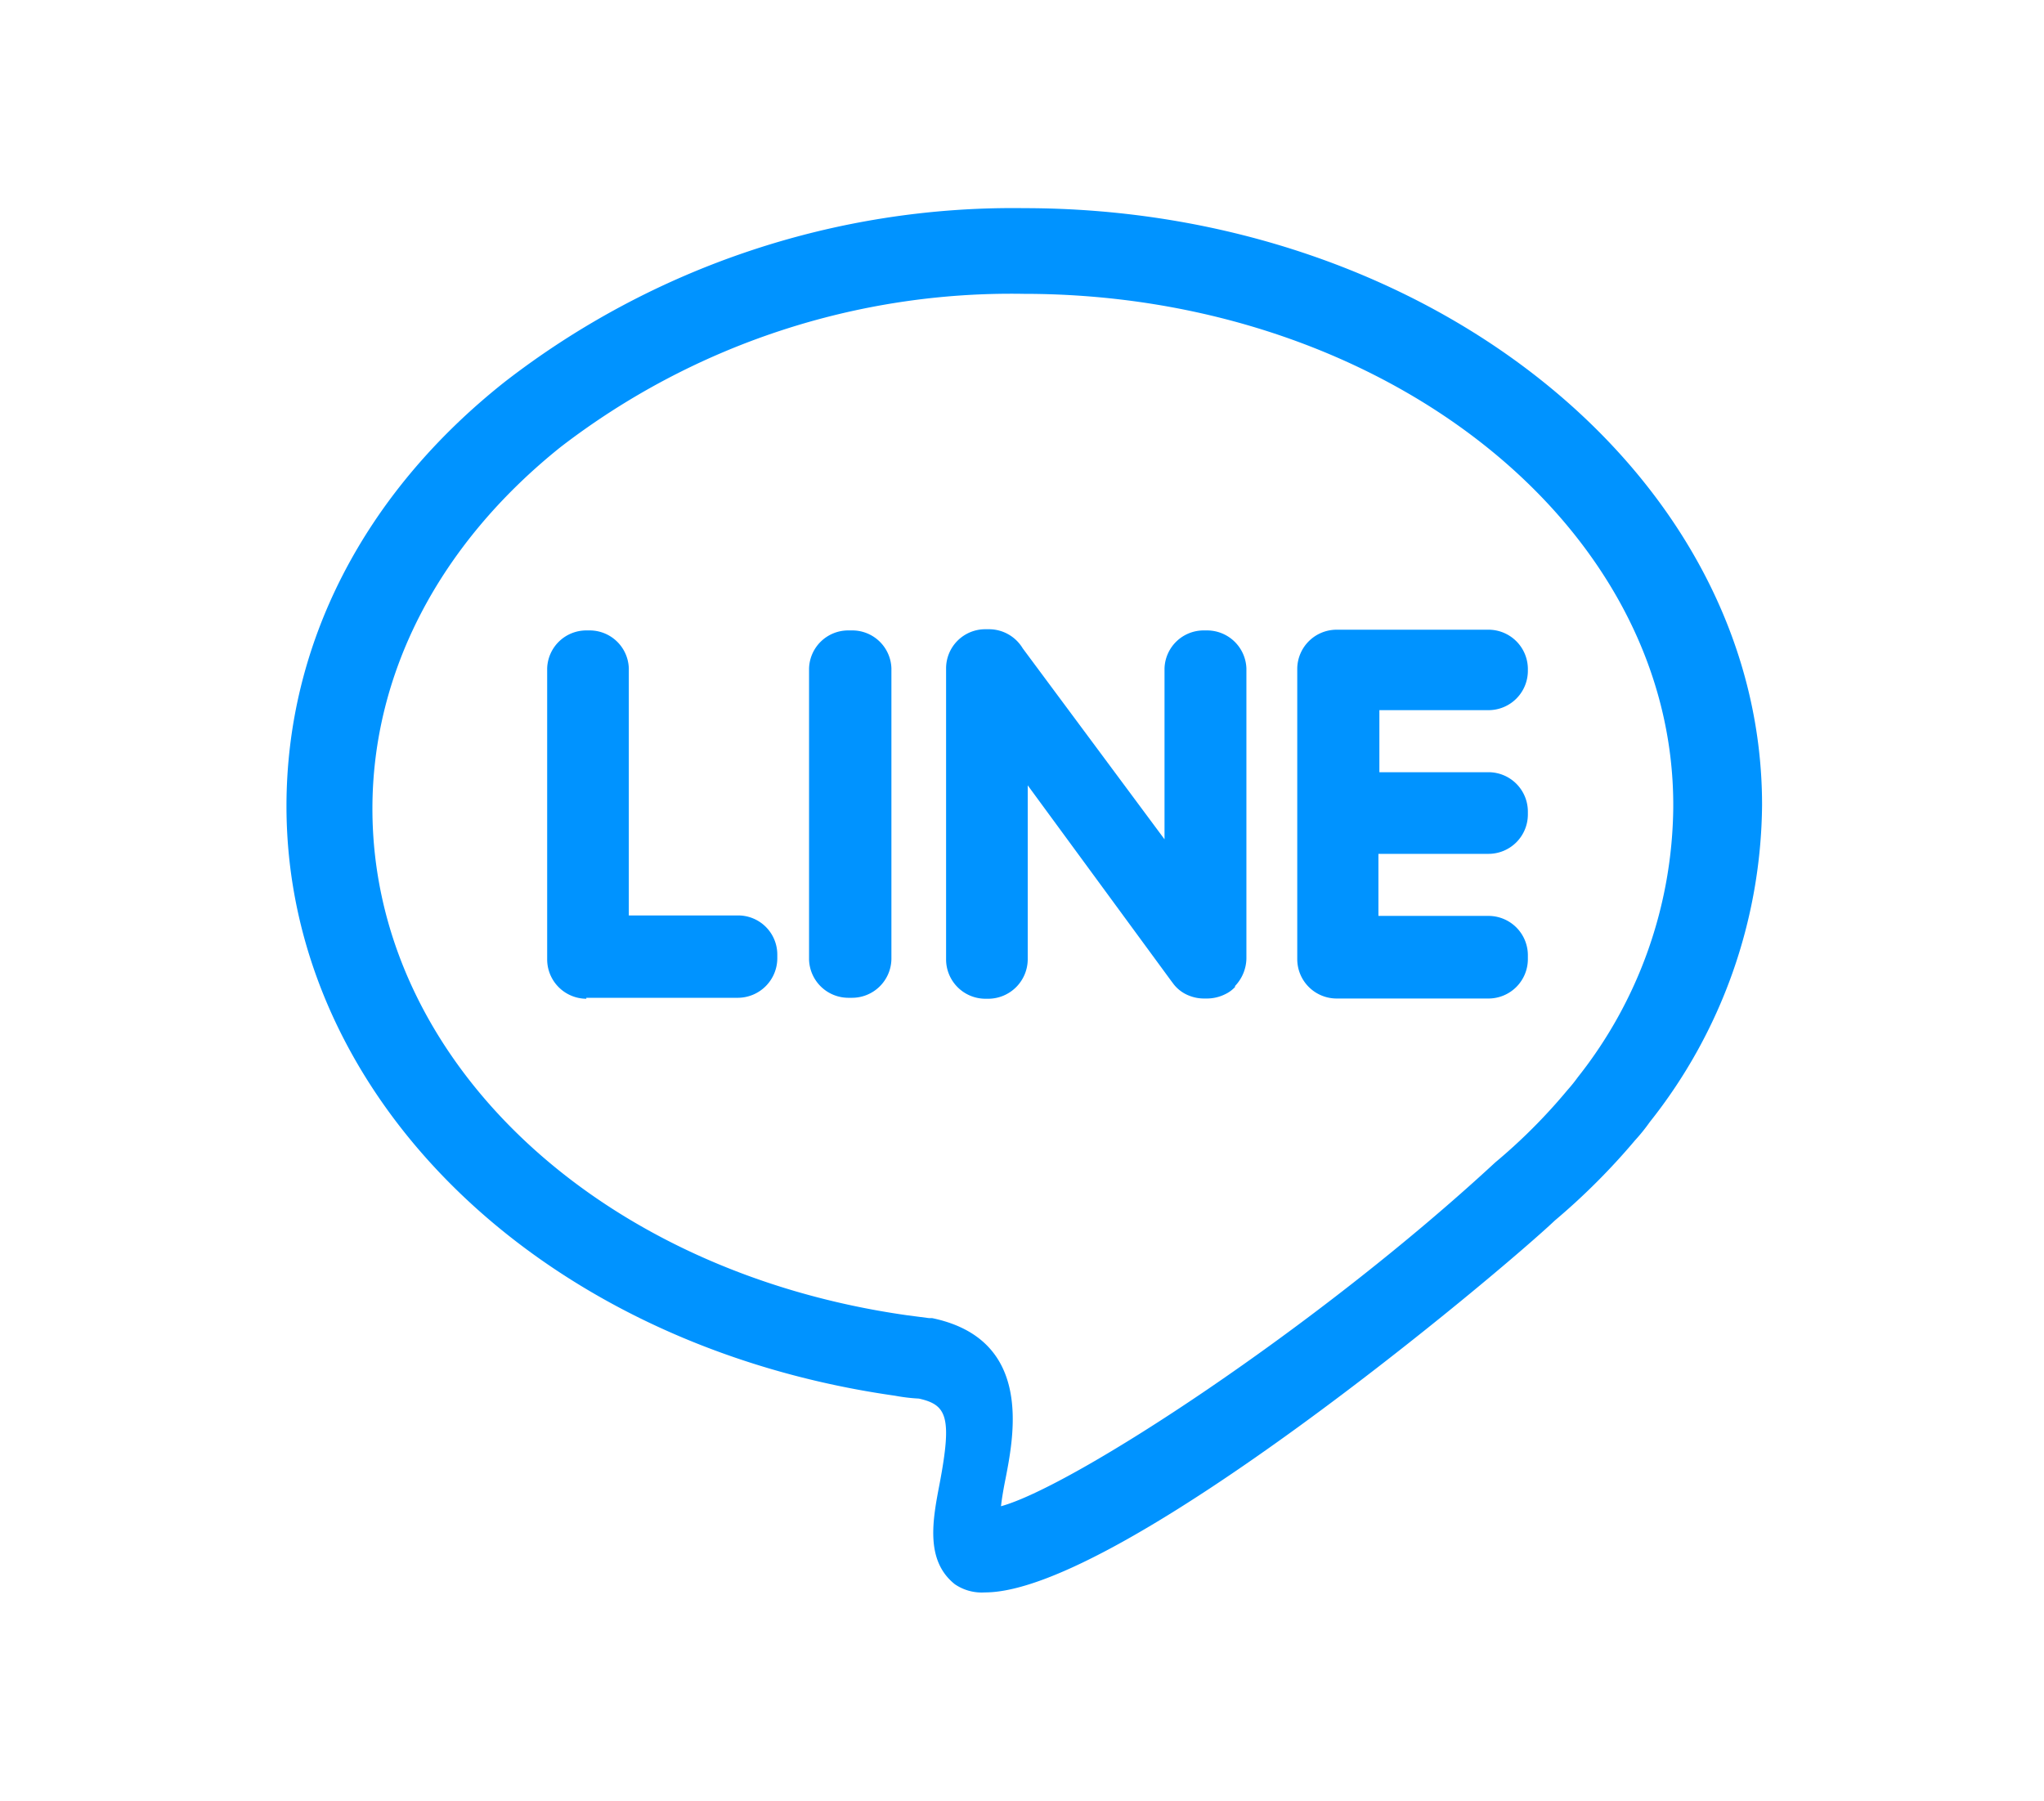
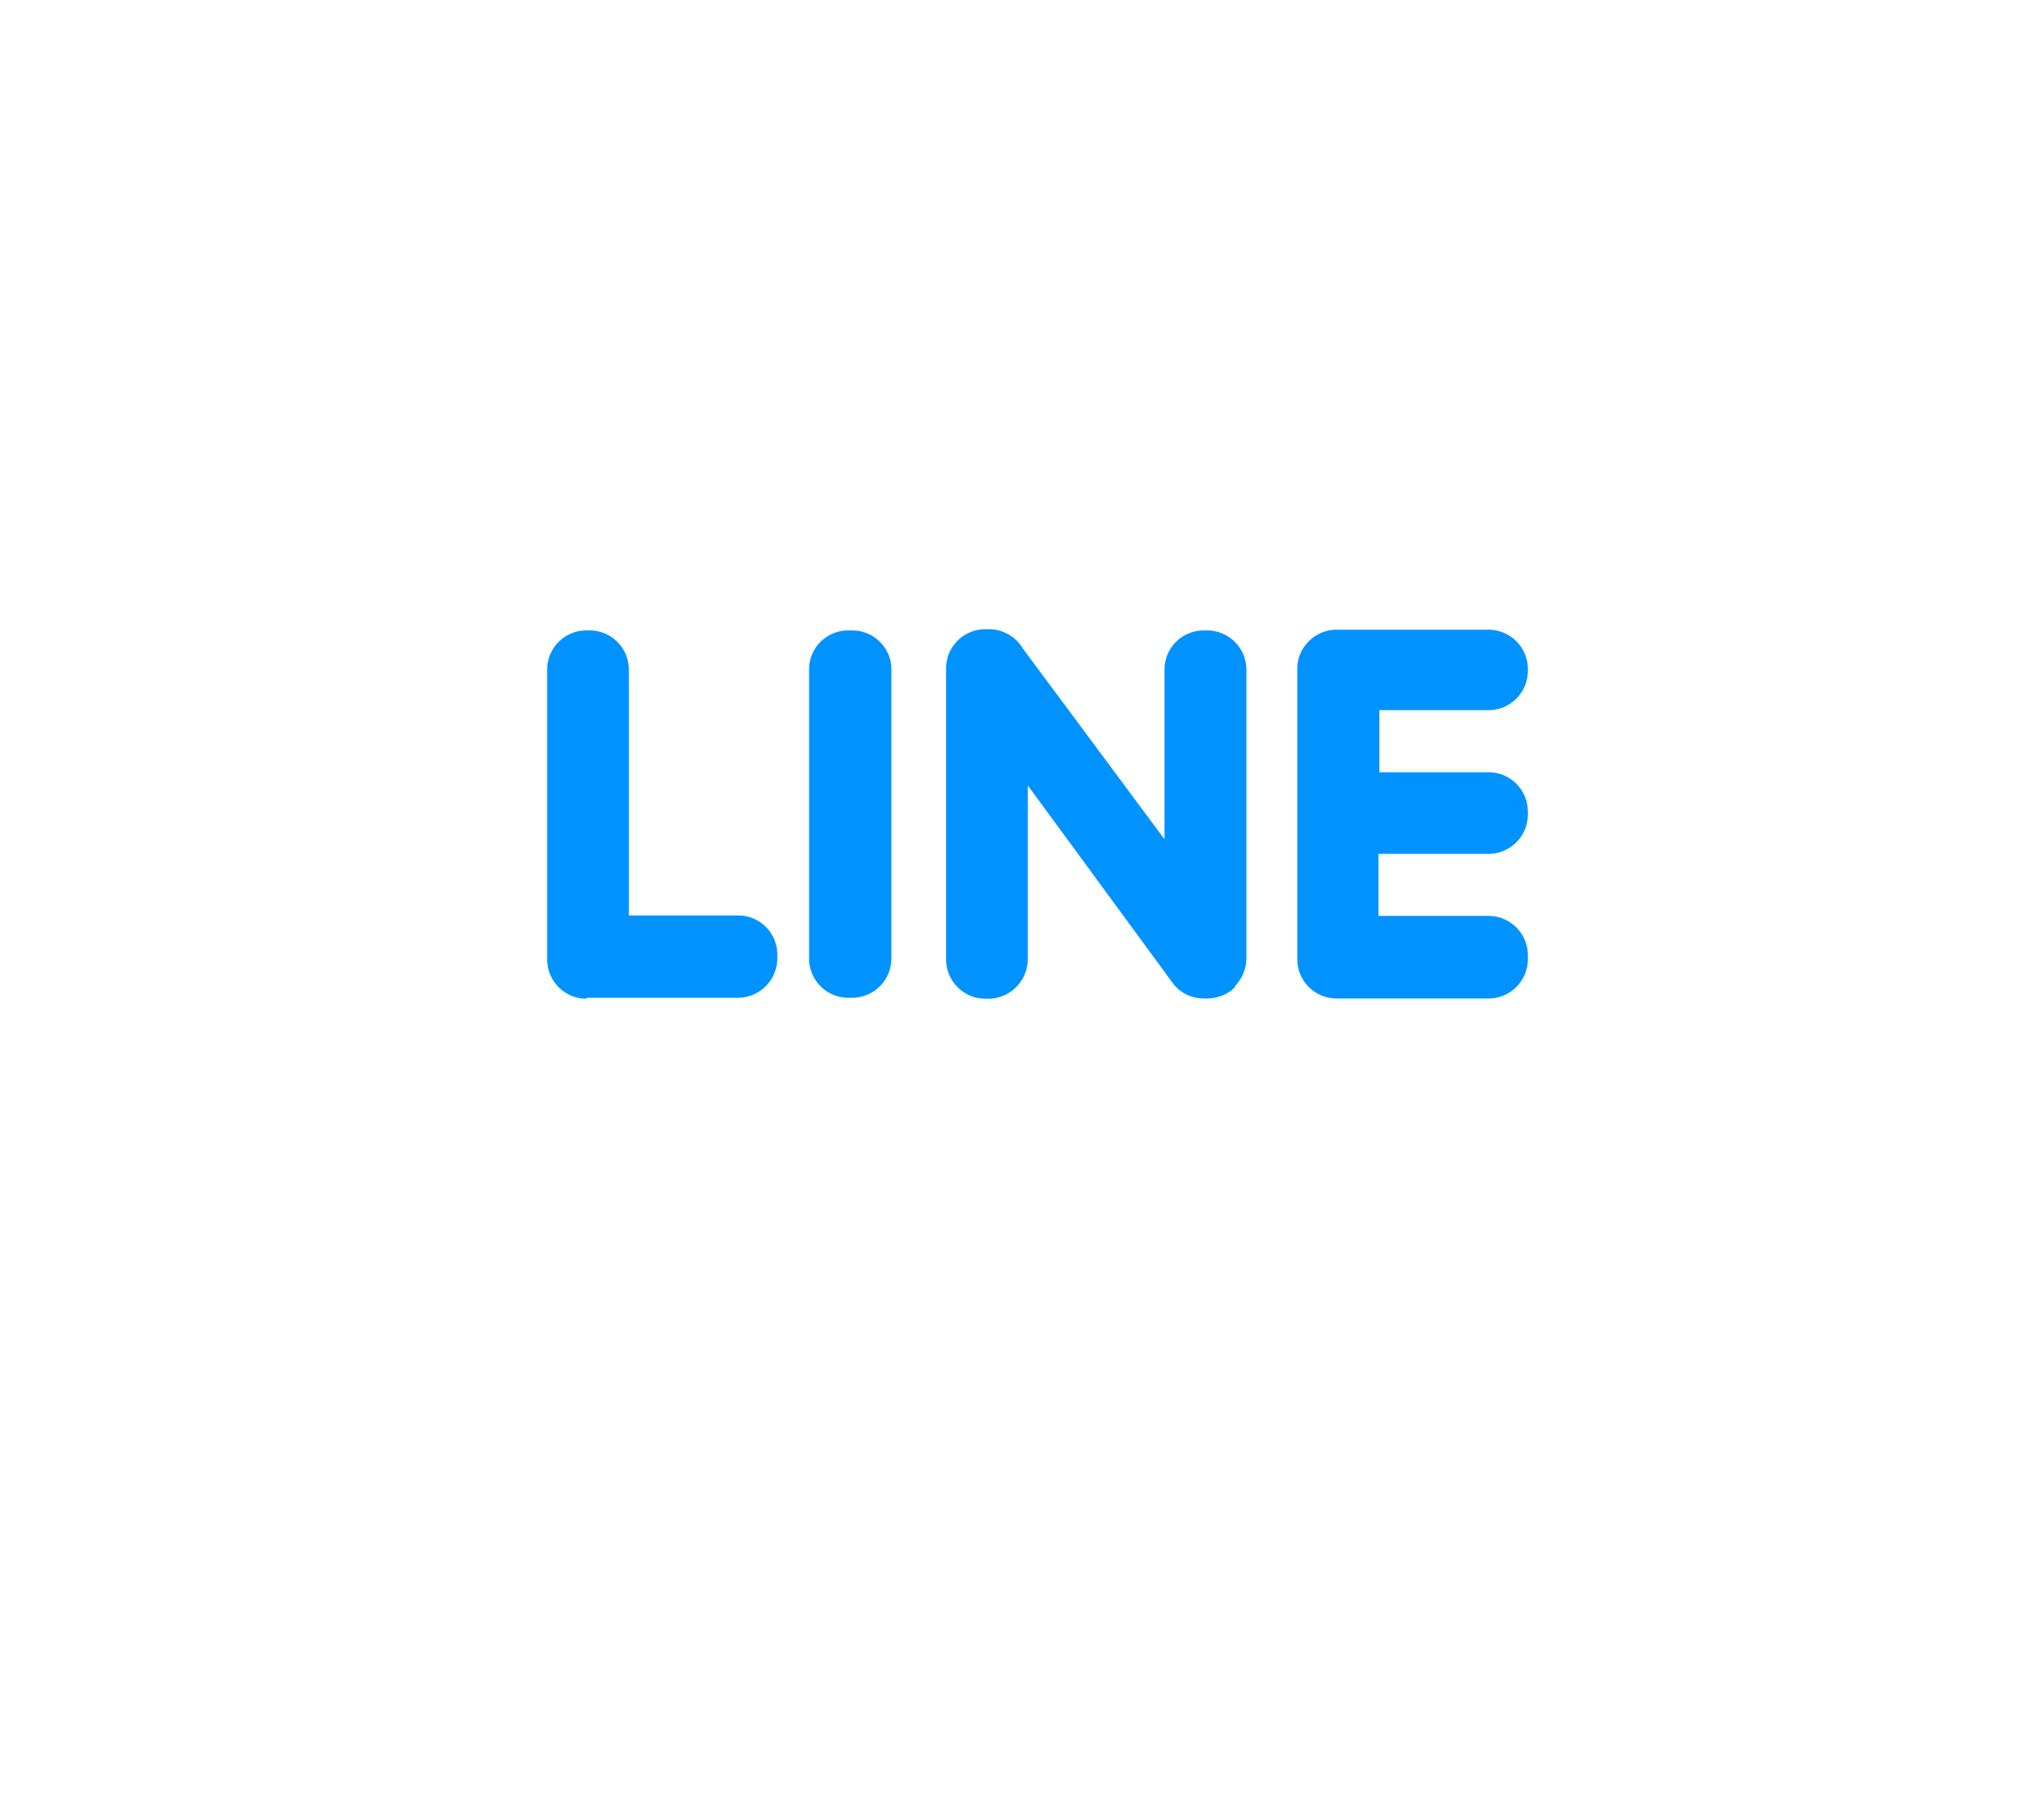
<svg xmlns="http://www.w3.org/2000/svg" id="Layer_1" data-name="Layer 1" viewBox="0 0 85.62 75.44">
  <defs>
    <style>.cls-1{fill:#0093ff;}</style>
  </defs>
-   <path class="cls-1" d="M41.26,66.71A2,2,0,0,1,40,66.37c-1.26-1-.93-2.71-.64-4.22.53-2.8.3-3.3-.87-3.56a7.47,7.47,0,0,1-1-.12C22.7,56.37,12,46,12,33.77,12,27,15.22,20.69,21.14,16A34.74,34.74,0,0,1,42.89,8.72c17,0,30.92,11.24,30.92,25A21.62,21.62,0,0,1,69.11,47a7.73,7.73,0,0,1-.62.77,28.06,28.06,0,0,1-3.36,3.36C62.84,53.3,46.88,66.71,41.26,66.71Zm1.63-54.4a30.94,30.94,0,0,0-19.41,6.42C18.4,22.8,15.6,28.18,15.6,33.88,15.6,44.37,25,53.26,38,55.1l.92.12h.13c4.2.88,3.44,4.83,3.07,6.73-.07.34-.15.79-.19,1.15,3-.82,13.19-7.45,20.7-14.4a23.62,23.62,0,0,0,3-3l.06-.07a6.25,6.25,0,0,0,.4-.5,18.46,18.46,0,0,0,4-11.29C70.17,22,57.93,12.31,42.89,12.31Z" />
  <path class="cls-1" d="M24.56,41.8h6.36a1.66,1.66,0,0,0,1.64-1.64V40a1.64,1.64,0,0,0-1.64-1.65H26.34V28a1.64,1.64,0,0,0-1.64-1.59h-.14A1.64,1.64,0,0,0,22.92,28v12.2a1.65,1.65,0,0,0,1.64,1.64ZM64,34.16V34a1.65,1.65,0,0,0-1.62-1.65h-4.6v-2.6h4.6A1.65,1.65,0,0,0,64,28.13V28a1.65,1.65,0,0,0-1.65-1.62H56A1.65,1.65,0,0,0,54.34,28V40.18A1.65,1.65,0,0,0,56,41.83h6.35A1.65,1.65,0,0,0,64,40.18h0v-.13a1.65,1.65,0,0,0-1.62-1.68H57.74v-2.6h4.6A1.65,1.65,0,0,0,64,34.13ZM51.73,41.31h0a1.71,1.71,0,0,0,.48-1.15V28a1.65,1.65,0,0,0-1.65-1.59h-.14A1.64,1.64,0,0,0,48.78,28v7.16l-5.94-8a1.65,1.65,0,0,0-1.43-.8h-.14A1.64,1.64,0,0,0,39.63,28v12.2a1.65,1.65,0,0,0,1.64,1.64h.14a1.66,1.66,0,0,0,1.64-1.64v-7.3l6,8.18.12.16h0a1.51,1.51,0,0,0,.64.47,1.67,1.67,0,0,0,.62.12h.14a1.72,1.72,0,0,0,.77-.19,1.31,1.31,0,0,0,.4-.3Zm-16.2.49h.14a1.65,1.65,0,0,0,1.67-1.63h0V28a1.64,1.64,0,0,0-1.67-1.59h-.14A1.64,1.64,0,0,0,33.89,28v12.2A1.65,1.65,0,0,0,35.53,41.8Z" />
</svg>